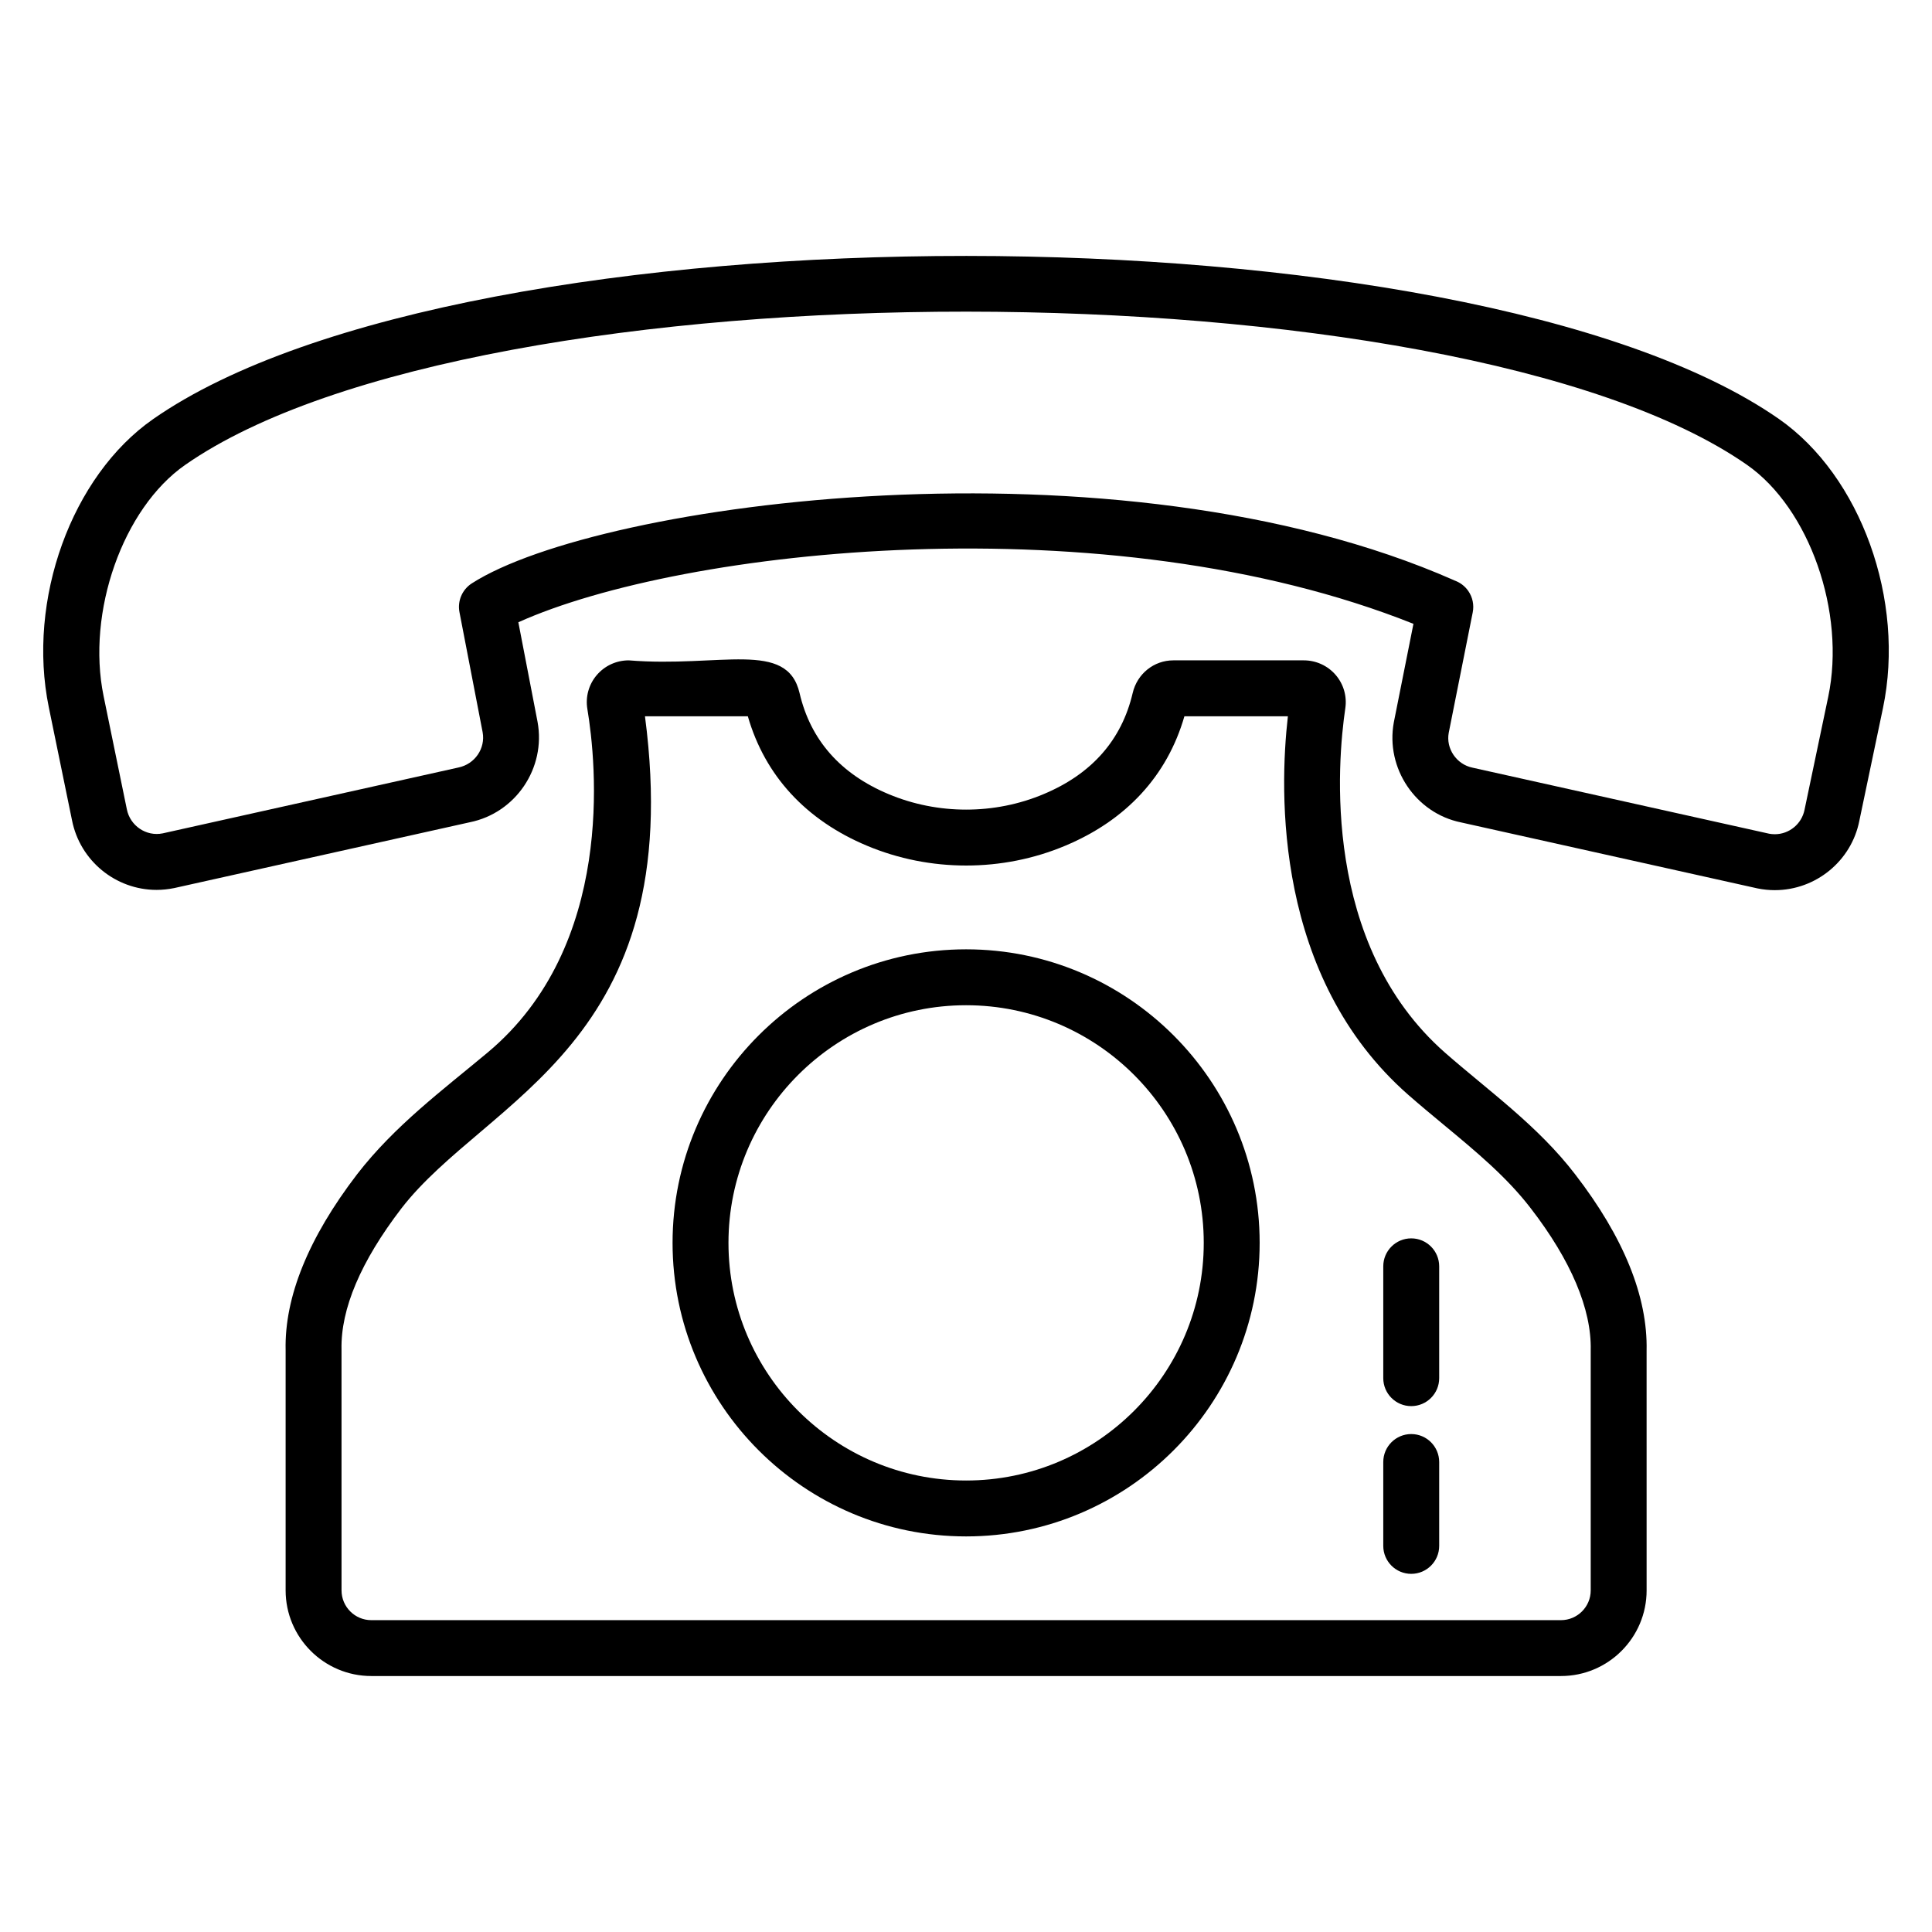
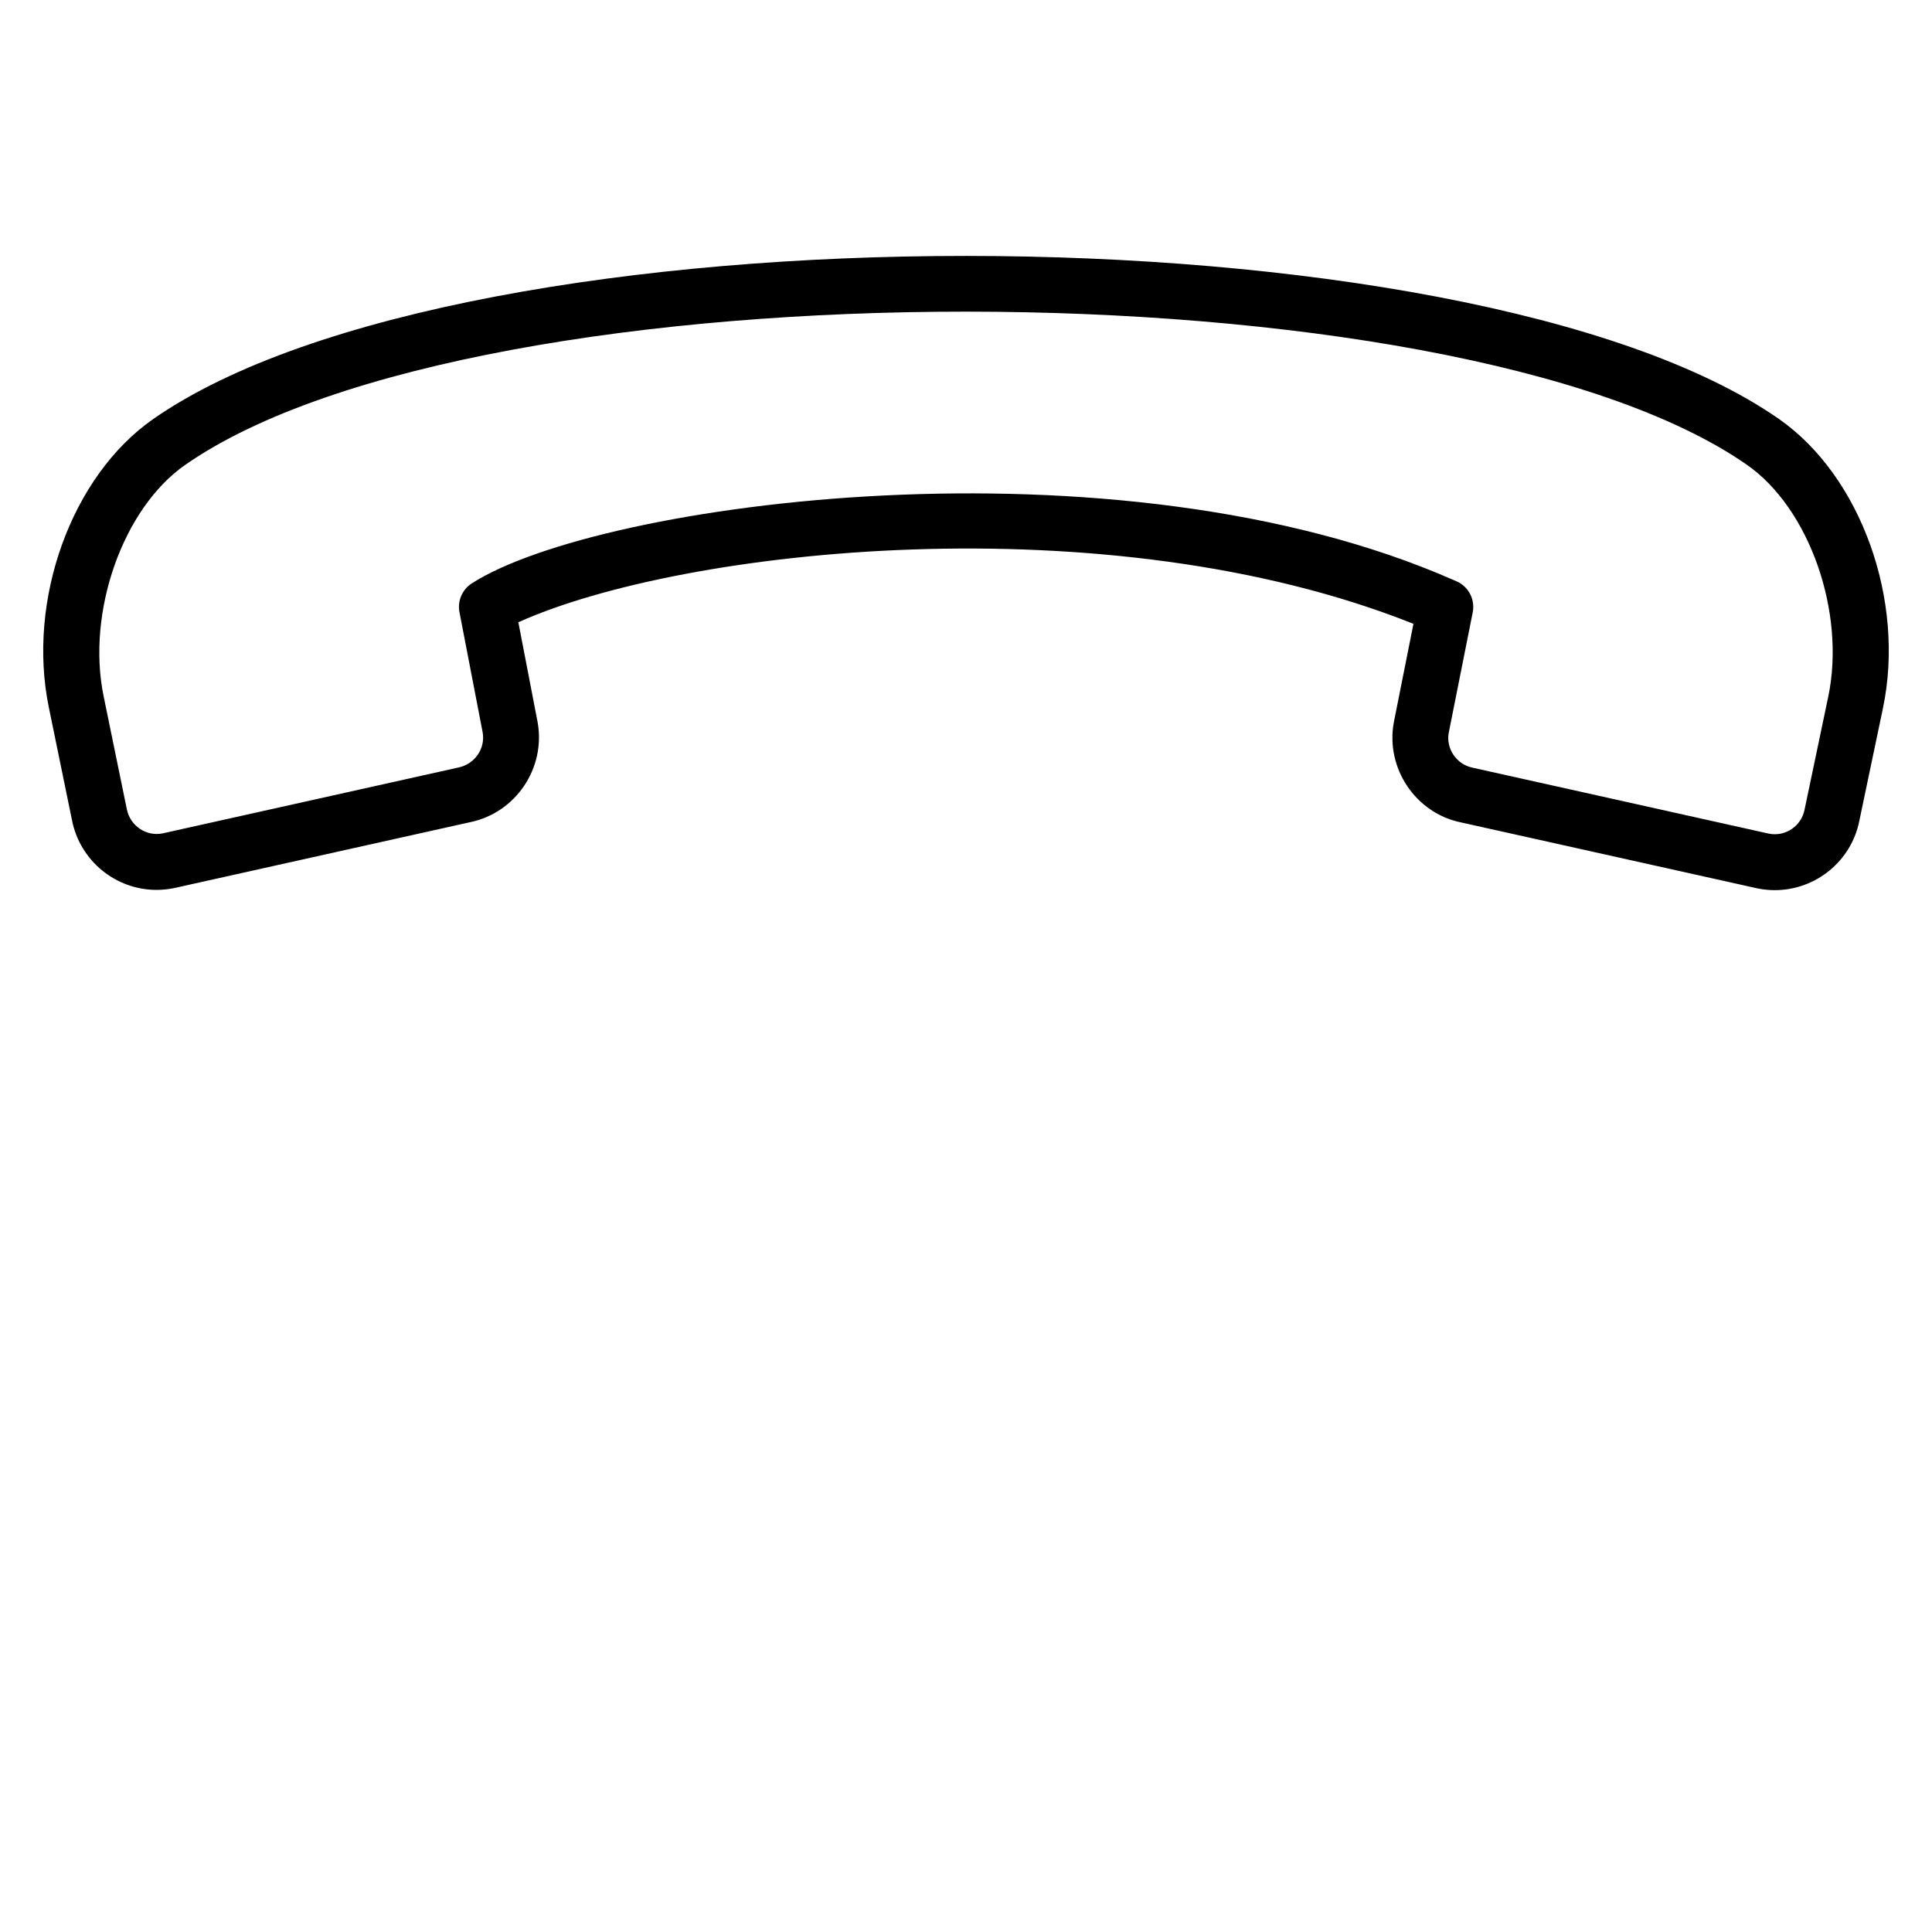
<svg xmlns="http://www.w3.org/2000/svg" fill="#000000" width="800px" height="800px" version="1.1" viewBox="144 144 512 512">
  <g>
-     <path d="m580.37 565.47-0.004-63.523c0.316-14.316-6.055-30.043-18.93-46.734-9.879-12.887-22.883-22.07-34.422-32.184-32.875-28.824-28.586-77.195-26.492-91.344 0.469-3.18-0.465-6.398-2.566-8.832-2.113-2.449-5.188-3.852-8.434-3.852h-34.57c-5.164 0-9.598 3.566-10.785 8.672-2.91 12.434-10.848 21.445-23.609 26.781-13 5.469-28.047 5.473-41.078-0.004-12.75-5.336-20.688-14.344-23.586-26.773-3.309-14.195-21.016-6.711-45.273-8.676-3.289 0-6.387 1.434-8.5 3.934-2.102 2.481-3 5.75-2.465 8.953 2.371 14.195 7.465 62.715-26.41 91.027-11.836 9.887-24.672 19.398-34.625 32.293-12.875 16.809-19.246 32.531-18.93 46.57v63.684c0 12.52 10.184 22.703 22.703 22.703h315.27c12.52 0.008 22.703-10.176 22.703-22.695zm-345.86 0-0.004-63.848c-0.234-10.75 5.106-23.332 15.863-37.375 22.637-29.32 76.008-43.352 64.555-130.42h27.262c4.516 15.699 15.379 27.523 31.566 34.297 16.664 7.004 35.914 7 52.539 0.004 16.199-6.777 27.066-18.594 31.586-34.301h27.426c-2.285 19.938-3.637 69.148 31.945 100.35 3.059 2.68 6.191 5.277 9.324 7.875 8.613 7.141 16.75 13.883 23.125 22.199 10.613 13.758 16.098 26.68 15.859 37.535v63.684c0 4.348-3.539 7.887-7.887 7.887h-315.27c-4.348 0-7.887-3.539-7.887-7.887z" />
    <path d="m614.34 379.9c10.883 0 20.309-7.762 22.398-18.359l6.262-29.863c5.996-28.578-5.867-61.539-27.594-76.668-82.512-57.438-347.95-57.746-430.82 0.051-21.617 15.07-33.504 47.914-27.648 76.391l6.148 29.934c2.106 10.691 11.531 18.445 22.41 18.445 1.504 0 3.031-0.148 4.699-0.488l78.328-17.441c12.133-2.457 20.184-14.359 17.934-26.598l-5.09-26.398c43.539-19.617 156.12-31.961 237.21 0.418l-5.203 26.117c-2.231 12.168 5.812 24.07 17.801 26.504l78.613 17.5c1.527 0.309 3.055 0.457 4.555 0.457zm-86.414-41.68 6.363-31.941c0.391-1.965-0.031-4.008-1.172-5.656-0.922-1.34-2.258-2.324-3.781-2.828l0.008-0.023c-89.371-39.406-226.66-20.777-260.31 0.828-2.547 1.637-3.844 4.66-3.269 7.637l6.137 31.805c0.785 4.285-2.043 8.469-6.449 9.363l-78.336 17.445c-4.394 0.898-8.645-2.031-9.504-6.391l-6.16-29.992c-4.578-22.273 5.117-49.754 21.609-61.254 77.91-54.332 336.4-53.98 413.88-0.043 16.574 11.539 26.246 39.113 21.562 61.469l-6.281 29.949c-0.742 3.762-4.055 6.492-7.879 6.492-0.531 0-1.074-0.055-1.477-0.133l-78.609-17.5c-4.266-0.859-7.098-5.051-6.332-9.227z" />
-     <path d="m400.03 395.58c-42.895 0-77.793 34.898-77.793 77.793 0 42.895 34.898 77.793 77.793 77.793s77.793-34.898 77.793-77.793c0-42.895-34.898-77.793-77.793-77.793zm0 140.77c-34.727 0-62.977-28.25-62.977-62.977 0-34.727 28.25-62.977 62.977-62.977s62.977 28.25 62.977 62.977c0 34.727-28.25 62.977-62.977 62.977z" />
-     <path d="m517.99 524.04c-4.09 0-7.41 3.316-7.41 7.41v22.227c0 4.09 3.316 7.41 7.41 7.41 4.09 0 7.41-3.316 7.41-7.41v-22.227c-0.004-4.094-3.32-7.41-7.41-7.41z" />
-     <path d="m517.99 472.18c-4.09 0-7.41 3.316-7.41 7.41v29.637c0 4.09 3.316 7.41 7.41 7.41 4.09 0 7.41-3.316 7.41-7.41v-29.637c-0.004-4.094-3.32-7.41-7.41-7.41z" />
  </g>
</svg>